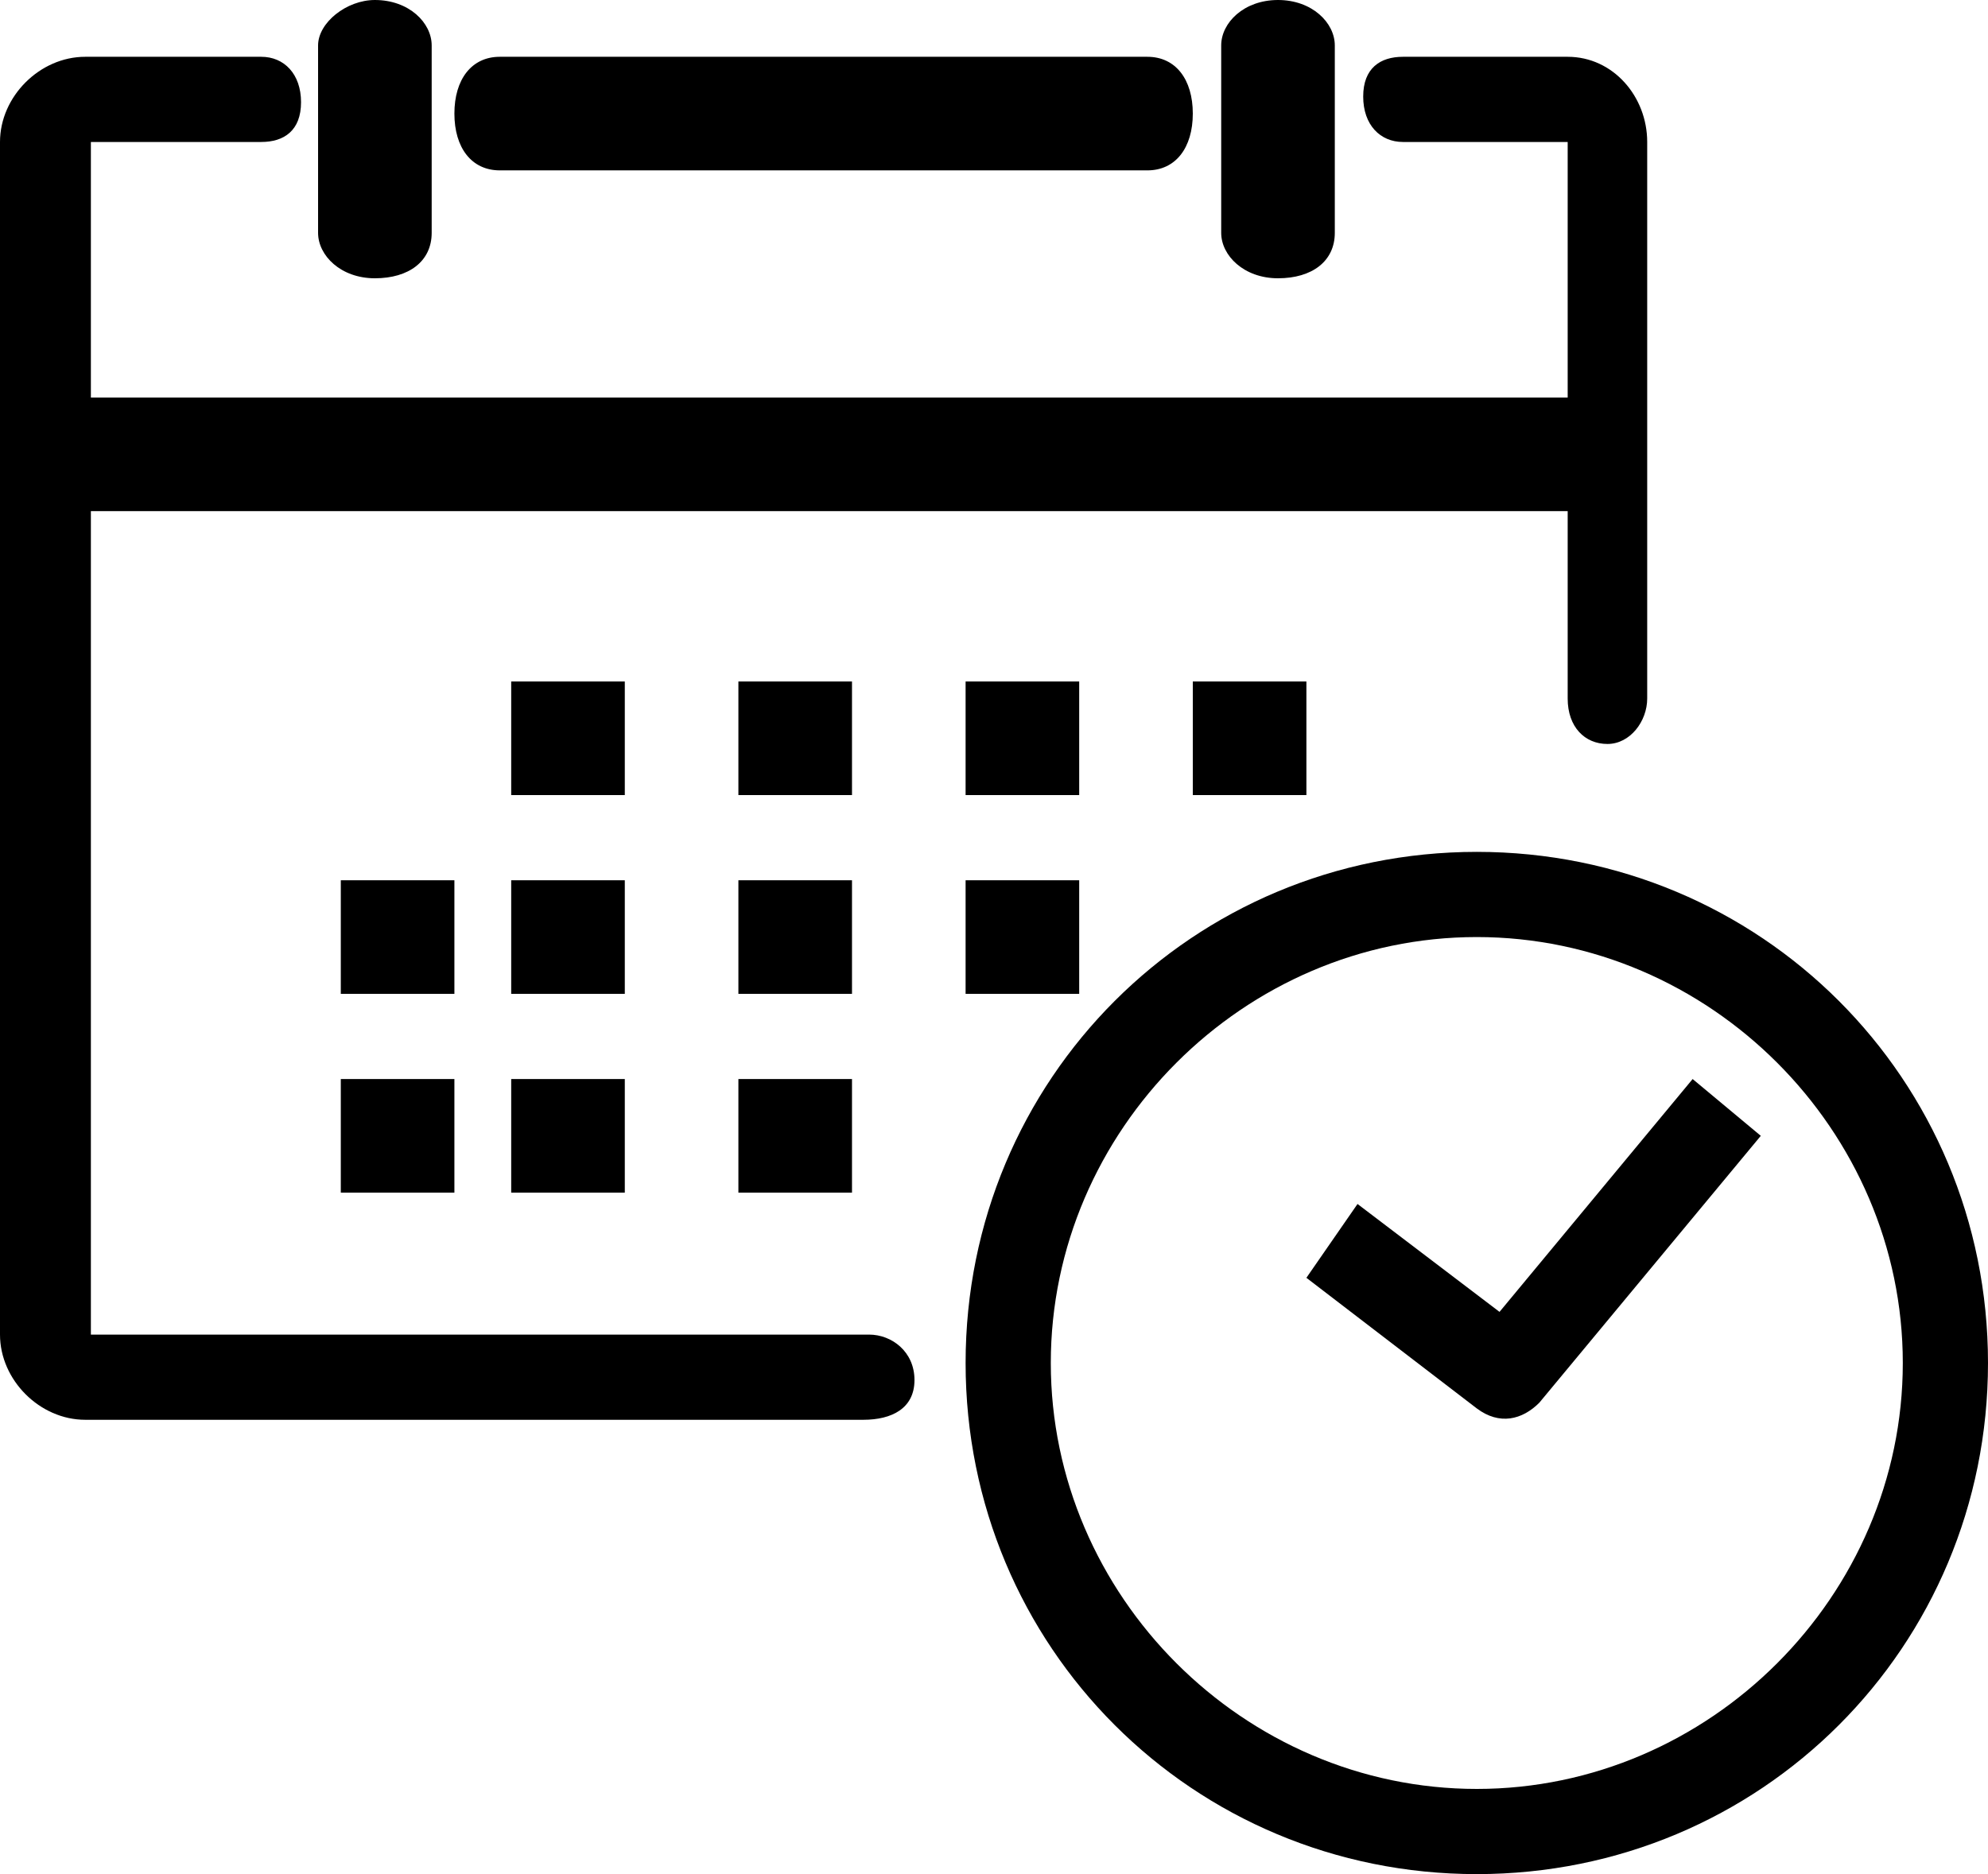
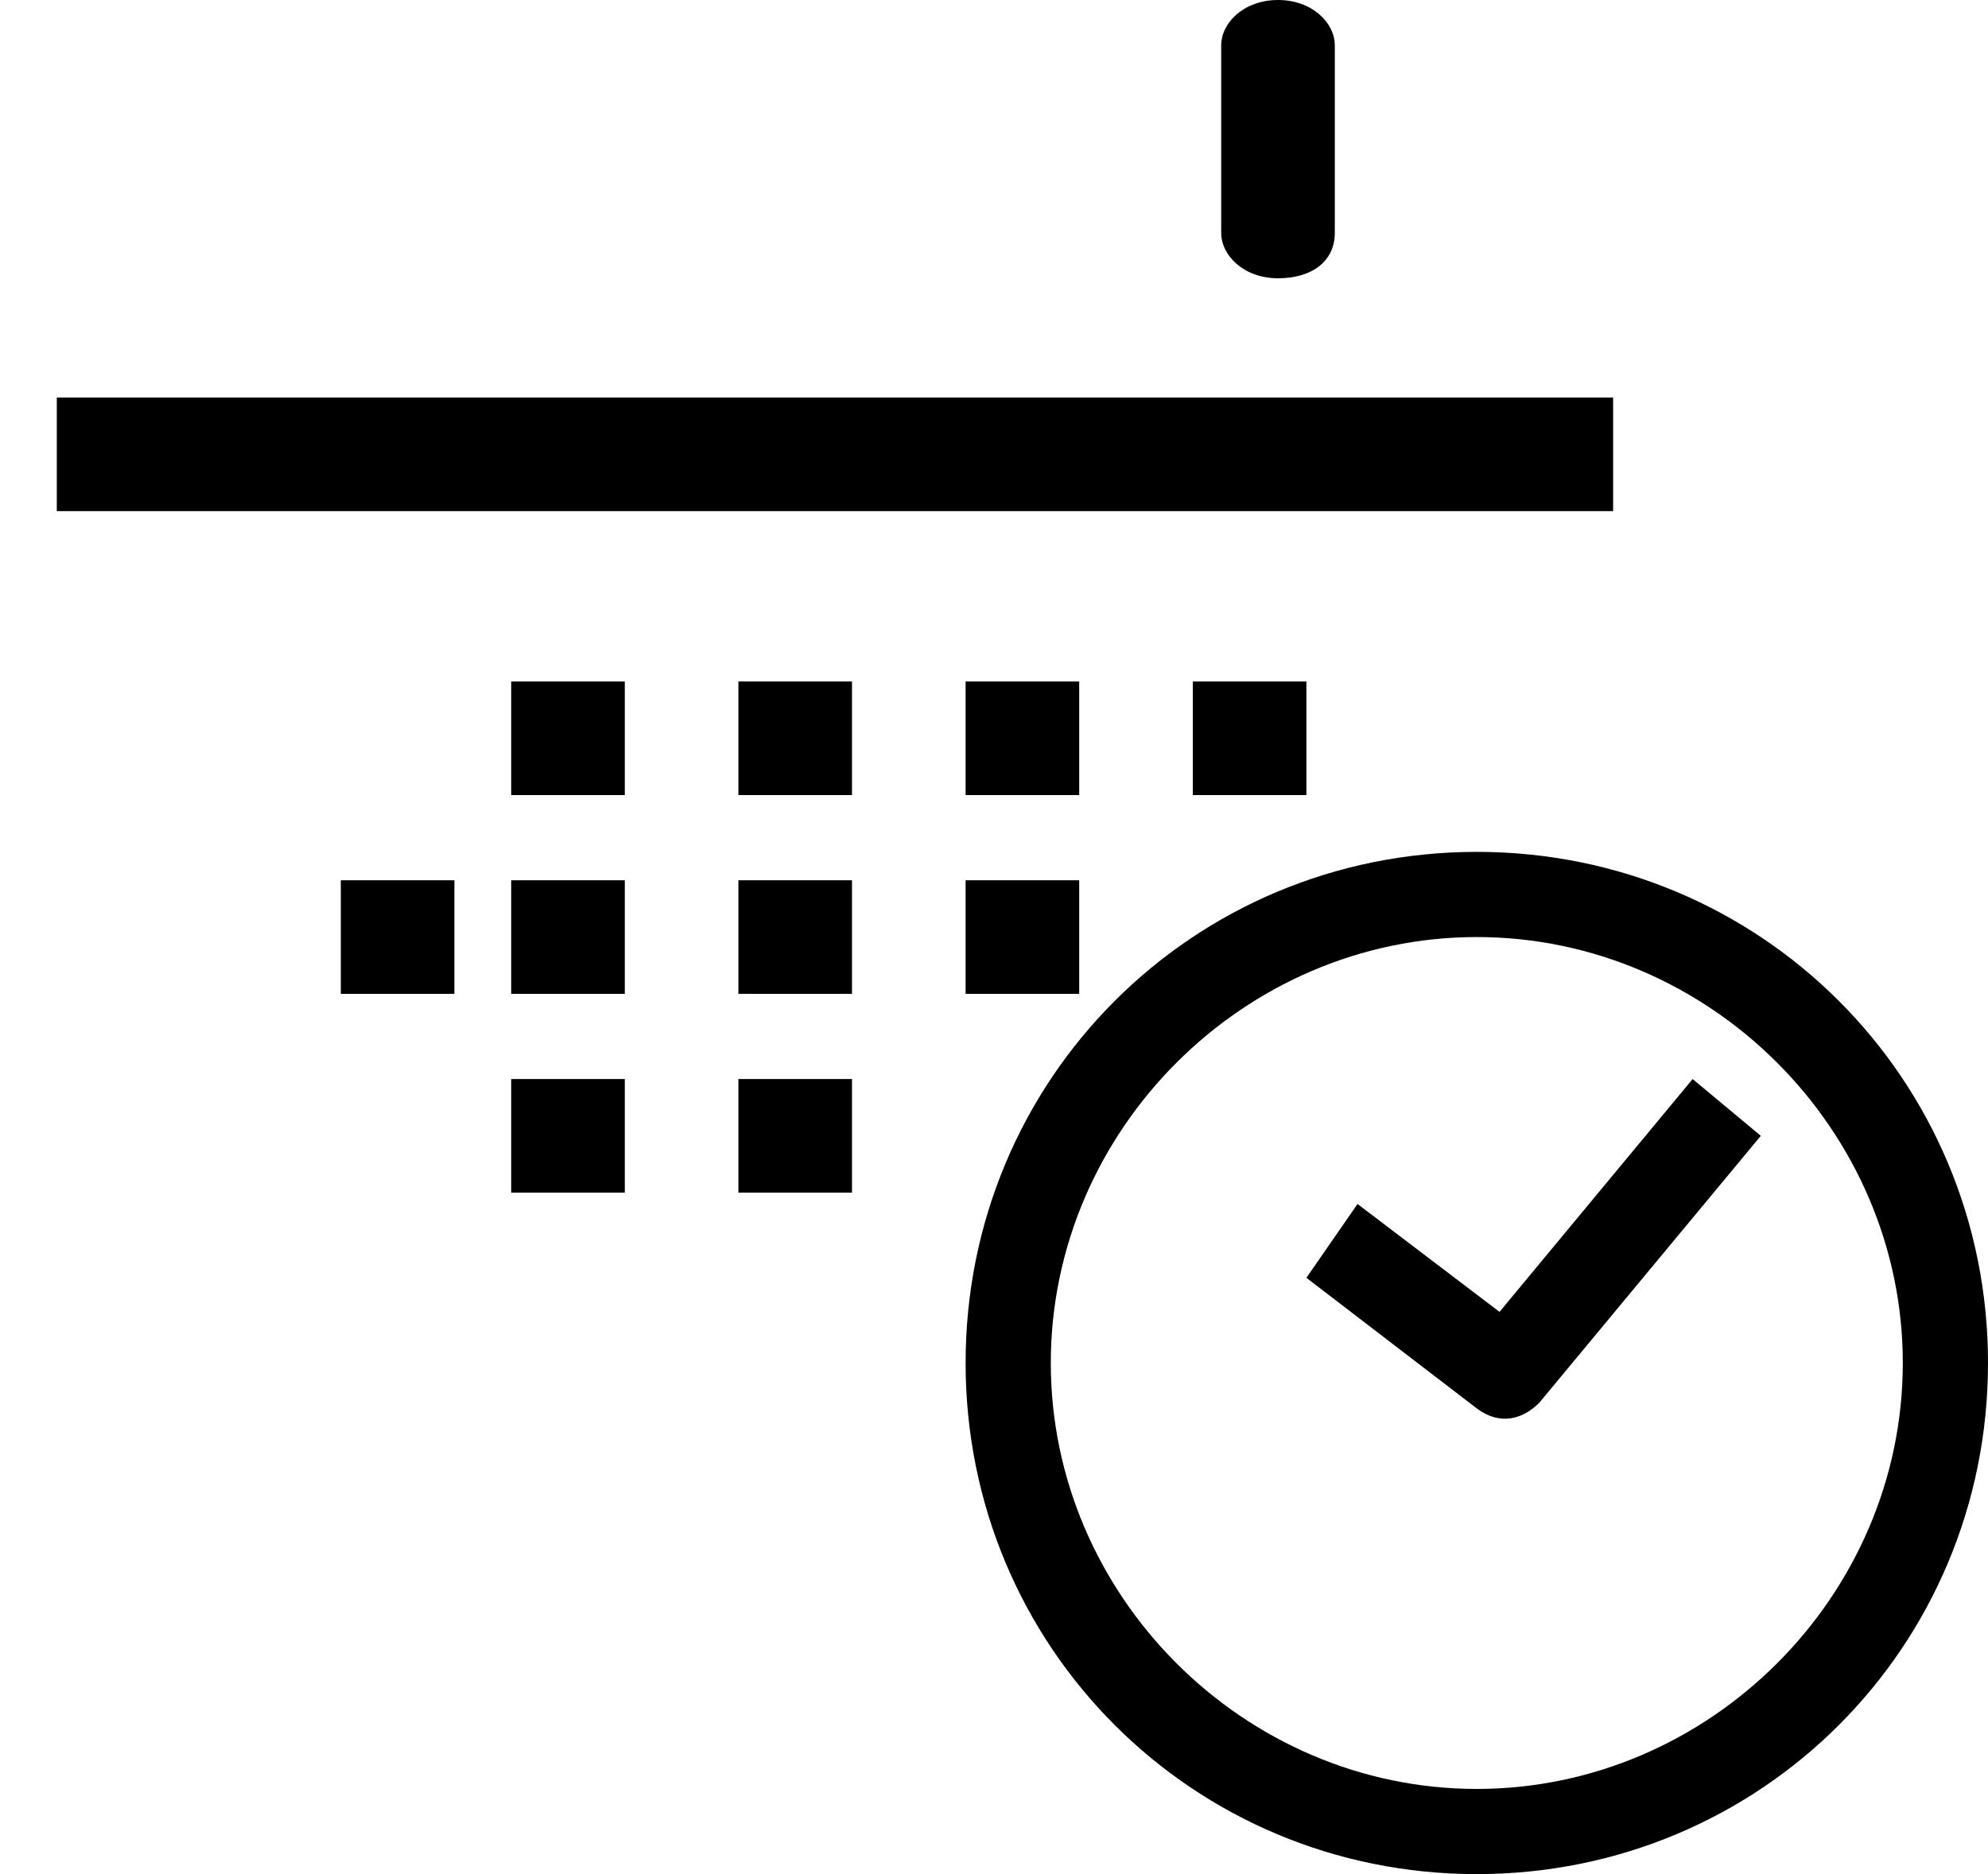
<svg xmlns="http://www.w3.org/2000/svg" version="1.1" id="Layer_1" x="0px" y="0px" width="35px" height="33px" viewBox="0 0 35 33" style="enable-background:new 0 0 35 33;" xml:space="preserve">
  <g>
-     <path d="M27.6,1C28.4,1,29,1.7,29,2.5v9.8c0,0.4-0.3,0.8-0.7,0.8c-0.4,0-0.7-0.3-0.7-0.8V2.5h-2.9c-0.4,0-0.7-0.3-0.7-0.8   S24.3,1,24.7,1H27.6z" />
-     <path d="M4.6,1C5,1,5.3,1.3,5.3,1.8S5,2.5,4.6,2.5h-3v21h13.7c0.4,0,0.8,0.3,0.8,0.8S15.7,25,15.2,25H1.5C0.7,25,0,24.3,0,23.5   c0,0,0,0,0,0v-21C0,1.7,0.7,1,1.5,1H4.6L4.6,1z" />
    <path d="M26,15c-5,0-9,4-9,9s4,9,9,9s9-4,9-9S31,15,26,15z M26,31.5c-4.1,0-7.5-3.4-7.5-7.5s3.4-7.5,7.5-7.5s7.5,3.4,7.5,7.5   S30.1,31.5,26,31.5z" />
    <rect x="1" y="7" width="27.4" height="2" />
    <path d="M29.8,19l1.2,1l-3.9,4.7c-0.3,0.3-0.7,0.4-1.1,0.1L23,22.5l0.9-1.3l2.5,1.9L29.8,19z" />
    <path d="M22.5,0c0.6,0,1,0.4,1,0.8v3.3c0,0.5-0.4,0.8-1,0.8c-0.6,0-1-0.4-1-0.8V0.8C21.5,0.4,21.9,0,22.5,0z" />
-     <path d="M20.2,1C20.7,1,21,1.4,21,2s-0.3,1-0.8,1H8.8C8.3,3,8,2.6,8,2s0.3-1,0.8-1H20.2z" />
-     <path d="M6.6,0c0.6,0,1,0.4,1,0.8v3.3c0,0.5-0.4,0.8-1,0.8s-1-0.4-1-0.8V0.8C5.6,0.4,6.1,0,6.6,0z" />
    <rect x="9" y="12" width="2" height="2" />
    <rect x="13" y="12" width="2" height="2" />
    <rect x="17" y="12" width="2" height="2" />
    <rect x="21" y="12" width="2" height="2" />
    <rect x="6" y="15.5" width="2" height="2" />
    <rect x="9" y="15.5" width="2" height="2" />
    <rect x="13" y="15.5" width="2" height="2" />
    <rect x="17" y="15.5" width="2" height="2" />
-     <rect x="6" y="19" width="2" height="2" />
    <rect x="9" y="19" width="2" height="2" />
    <rect x="13" y="19" width="2" height="2" />
  </g>
</svg>